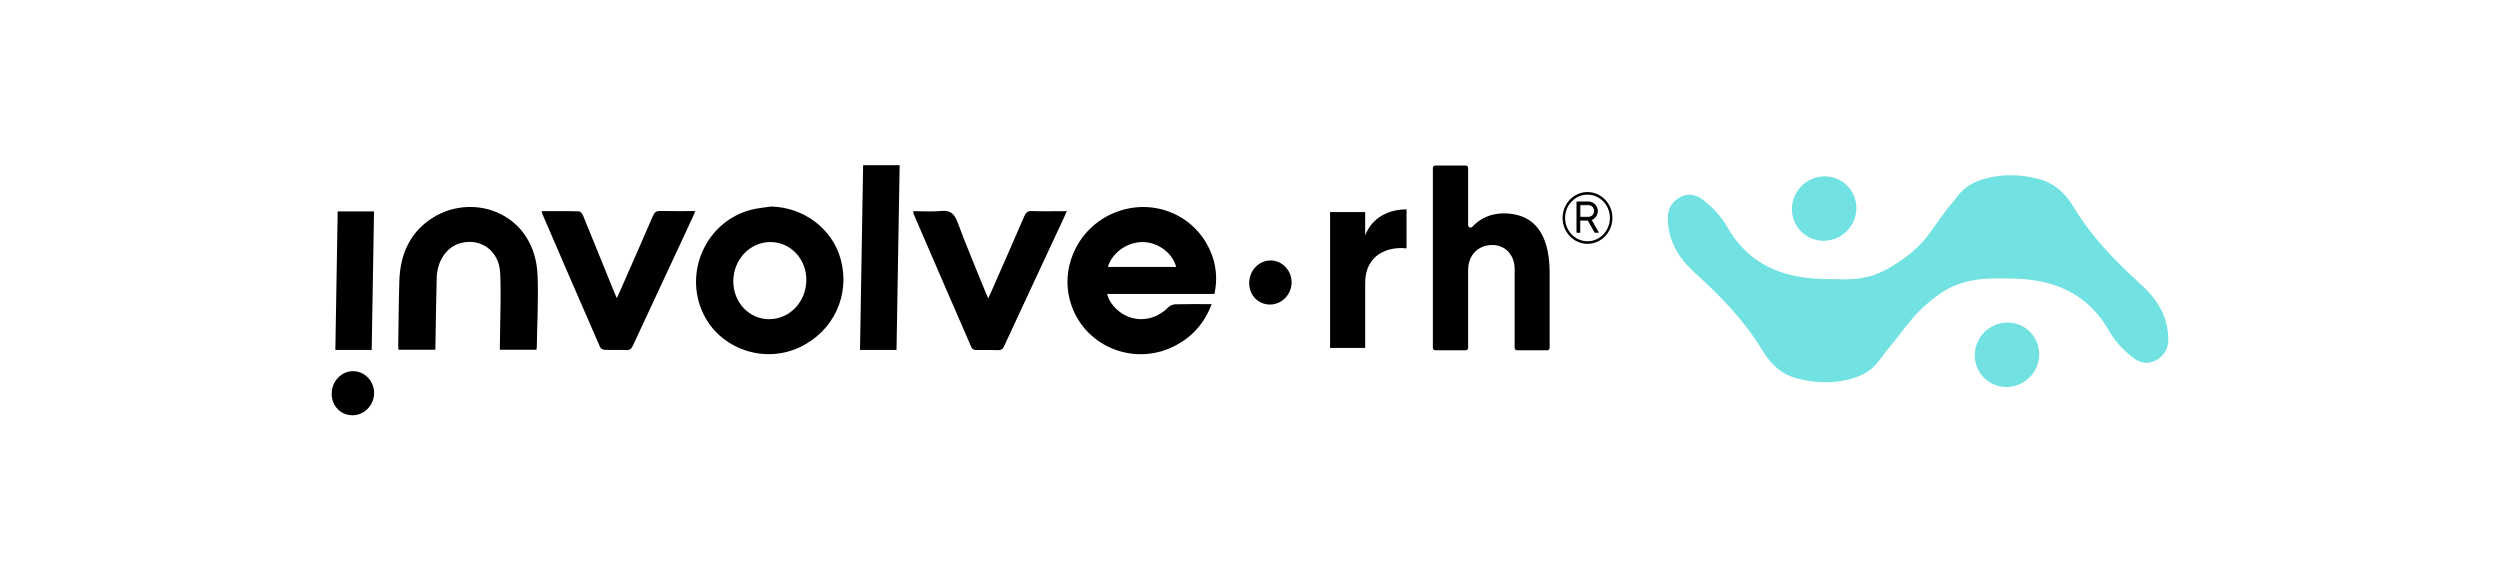
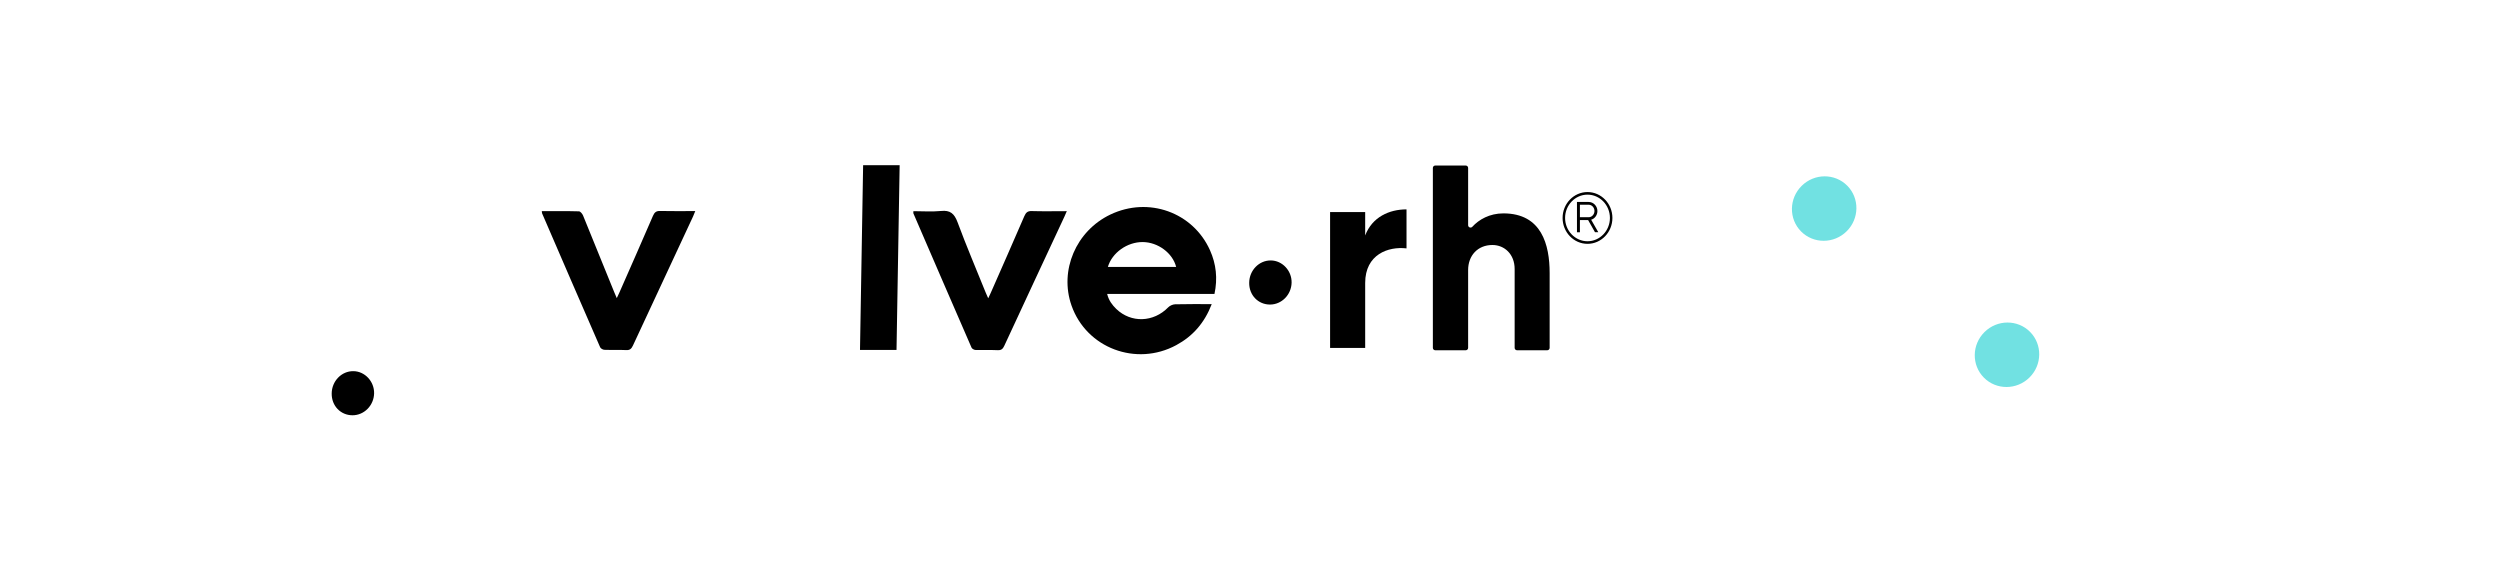
<svg xmlns="http://www.w3.org/2000/svg" id="Capa_2" data-name="Capa 2" viewBox="0 0 280 65">
  <defs>
    <style>      .cls-1 {        fill: #fff;        filter: url(#drop-shadow-1);      }      .cls-2 {        fill: #71e1e2;      }    </style>
    <filter id="drop-shadow-1" x="0" y="0" width="280" height="65" filterUnits="userSpaceOnUse" />
  </defs>
  <g id="Capa_2-2" data-name="Capa 2">
    <g>
      <rect class="cls-1" y="0" width="280" height="65" rx="32.5" ry="32.5" />
      <g>
        <path d="M173.56,30.59v8.37c0,.15-.12.27-.27.27h-3.38c-.15,0-.27-.12-.27-.27v-8.83c0-1.66-1.14-2.69-2.49-2.69-1.66,0-2.72,1.2-2.72,2.8v8.72c0,.15-.12.27-.27.27h-3.41c-.15,0-.27-.12-.27-.27v-20.15c0-.15.12-.27.27-.27h3.41c.15,0,.27.12.27.27v6.41c0,.25.3.36.47.18.74-.81,1.93-1.5,3.48-1.5,4.29,0,5.18,3.52,5.18,6.69h0,0Z" />
        <path d="M157.53,23.44v4.38c-2.04-.24-4.63.67-4.63,3.87v7.28h-3.93v-15.22h3.93v2.62c.79-2.07,2.71-2.92,4.63-2.92h0Z" />
        <g>
          <path d="M135.71,34.07c-.81,2.11-2.13,3.59-3.96,4.58-4.5,2.44-10.07.33-11.74-4.43-1.38-3.93.5-8.35,4.35-10.19,4.27-2.04,9.25-.26,11.16,4,.69,1.54.87,3.16.5,4.89h-12.02c.18.73.56,1.23,1.02,1.68,1.66,1.6,4.18,1.51,5.82-.18.19-.19.51-.33.77-.34,1.34-.03,2.67-.02,4.11-.02h0ZM124.08,29.9h7.65c-.39-1.56-2.04-2.78-3.75-2.79-1.73-.01-3.43,1.19-3.9,2.79Z" />
-           <path d="M86.38,23.13c3.68.1,6.87,2.51,7.79,5.95,1.07,4.01-.84,8.06-4.64,9.83-3.98,1.85-8.83.18-10.73-3.71-2.3-4.7.3-10.42,5.34-11.71.73-.19,1.49-.25,2.23-.36h0ZM90.31,31.4c.03-2.39-1.77-4.3-4.04-4.29-2.27,0-4.11,1.94-4.14,4.34-.03,2.4,1.78,4.32,4.04,4.3,2.28-.02,4.11-1.94,4.14-4.35Z" />
-           <path d="M60.09,39.17h-4.11c0-.5.02-.96.02-1.43.02-2.39.13-4.78.02-7.16-.12-2.49-2.15-3.94-4.41-3.36-1.54.4-2.64,1.94-2.7,3.88-.07,2.46-.09,4.93-.14,7.4,0,.21,0,.42-.01.67h-4.13c-.01-.14-.03-.29-.03-.44.04-2.45.05-4.89.13-7.34.1-2.99,1.25-5.47,3.8-7.04,4.66-2.87,11.43-.37,11.68,6.53.1,2.65-.05,5.32-.09,7.98,0,.09-.02.19-.04.31h0Z" />
          <path d="M60.67,23.65c1.42,0,2.8-.02,4.17.02.16,0,.38.27.46.46,1.17,2.86,2.33,5.72,3.49,8.58.08.2.17.39.29.68.12-.25.21-.43.29-.62,1.26-2.86,2.52-5.72,3.76-8.59.17-.39.36-.56.79-.55,1.29.03,2.59.01,3.95.01-.11.26-.17.44-.25.61-2.24,4.82-4.49,9.63-6.73,14.45-.17.36-.34.53-.75.51-.81-.04-1.62,0-2.43-.03-.18,0-.44-.15-.5-.3-2.18-4.98-4.33-9.98-6.49-14.97-.02-.05-.02-.11-.04-.27h0Z" />
          <path d="M110.69,33.39c.11-.24.2-.41.27-.58,1.26-2.86,2.52-5.72,3.76-8.59.18-.41.37-.6.84-.58,1.28.04,2.56.01,3.92.01-.1.24-.17.42-.25.58-2.25,4.83-4.51,9.66-6.75,14.5-.16.34-.32.5-.71.49-.83-.04-1.66,0-2.49-.02-.16,0-.41-.13-.47-.27-2.18-5-4.34-10.01-6.51-15.03-.02-.05,0-.11,0-.25,1.03,0,2.07.08,3.09-.02,1.03-.11,1.49.28,1.86,1.27.98,2.65,2.09,5.24,3.14,7.85.08.19.17.38.28.64h0Z" />
          <path d="M100.41,39.19h-4.09l.35-20.69h4.09l-.35,20.69h0Z" />
-           <path d="M41.63,39.19h-4.07l.26-15.51h4.07l-.26,15.51h0Z" />
          <path d="M39.48,46.51c-1.33,0-2.35-1.06-2.33-2.44.01-1.39,1.11-2.52,2.43-2.5,1.28.01,2.35,1.15,2.32,2.49-.03,1.35-1.11,2.45-2.42,2.45h0Z" />
        </g>
        <g>
          <g>
            <path d="M177.86,24.65h-.91v1.36h-.33v-3.39h1.31c.54,0,.98.46.98,1.02,0,.46-.3.85-.7.97l.8,1.4h-.37l-.77-1.36h0ZM176.95,24.33h.98c.36,0,.65-.32.65-.7s-.29-.7-.65-.7h-.98v1.4h0Z" />
-             <path d="M179.08,26.06h-.48l-.77-1.36h-.84v1.36h-.42v-3.49h1.35c.57,0,1.03.48,1.03,1.07,0,.45-.28.85-.68,1l.81,1.42h0ZM178.66,25.96h.27l-.79-1.38.06-.02c.39-.12.67-.5.67-.93,0-.53-.42-.97-.93-.97h-1.26v3.3h.23v-1.36h.99l.77,1.36h0ZM177.93,24.38h-1.03v-1.49h1.03c.39,0,.7.34.7.75s-.31.75-.7.75ZM177,24.28h.93c.33,0,.61-.29.61-.65s-.27-.65-.61-.65h-.93v1.3Z" />
          </g>
          <path d="M177.8,27.31c-1.54,0-2.79-1.3-2.79-2.9s1.25-2.9,2.79-2.9,2.79,1.3,2.79,2.9-1.25,2.9-2.79,2.9ZM177.8,21.8c-1.38,0-2.51,1.17-2.51,2.61s1.13,2.61,2.51,2.61,2.51-1.17,2.51-2.61-1.13-2.61-2.51-2.61Z" />
        </g>
        <path d="M142.24,34.11c-1.33,0-2.35-1.06-2.33-2.44.01-1.39,1.11-2.52,2.43-2.5,1.28.01,2.35,1.15,2.32,2.49-.03,1.35-1.11,2.45-2.42,2.45h0Z" />
        <g>
          <ellipse class="cls-2" cx="204.3" cy="23.36" rx="3.64" ry="3.58" transform="translate(42.77 150.6) rotate(-44.75)" />
-           <path class="cls-2" d="M239.84,31.91c-2.9-2.63-5.61-5.4-7.64-8.79-.91-1.52-2.14-2.64-3.93-3.09-1.92-.49-3.84-.56-5.77-.07-1.3.33-2.46.92-3.31,2.08-.59.8-.45.45-1.83,2.33-1.38,1.88-1.9,3.12-4.94,5.13-3.04,2.01-4.94,1.83-7.93,1.74,0,0-.18,0-.37,0-4.6-.1-8.34-1.71-10.69-5.85-.65-1.15-1.56-2.11-2.59-2.93-.75-.6-1.61-.89-2.56-.43-.99.49-1.49,1.3-1.49,2.4,0,2.54,1.25,4.51,3.01,6.1,2.9,2.63,5.61,5.4,7.64,8.79.91,1.52,2.14,2.64,3.93,3.09,1.92.49,3.84.56,5.77.07,1.3-.33,2.46-.92,3.31-2.08.59-.8,1.14-1.45,1.83-2.33,1.54-1.96,2.51-3.41,4.94-5.13,2.43-1.72,4.94-1.83,7.93-1.74,0,0,.18,0,.37,0,4.6.1,8.34,1.71,10.69,5.85.65,1.15,1.56,2.11,2.59,2.93.75.6,1.61.89,2.56.43.99-.49,1.49-1.3,1.49-2.4,0-2.54-1.25-4.51-3.01-6.1h0Z" />
          <ellipse class="cls-2" cx="224.78" cy="39.74" rx="3.64" ry="3.58" transform="translate(37.17 169.76) rotate(-44.75)" />
        </g>
      </g>
    </g>
  </g>
</svg>